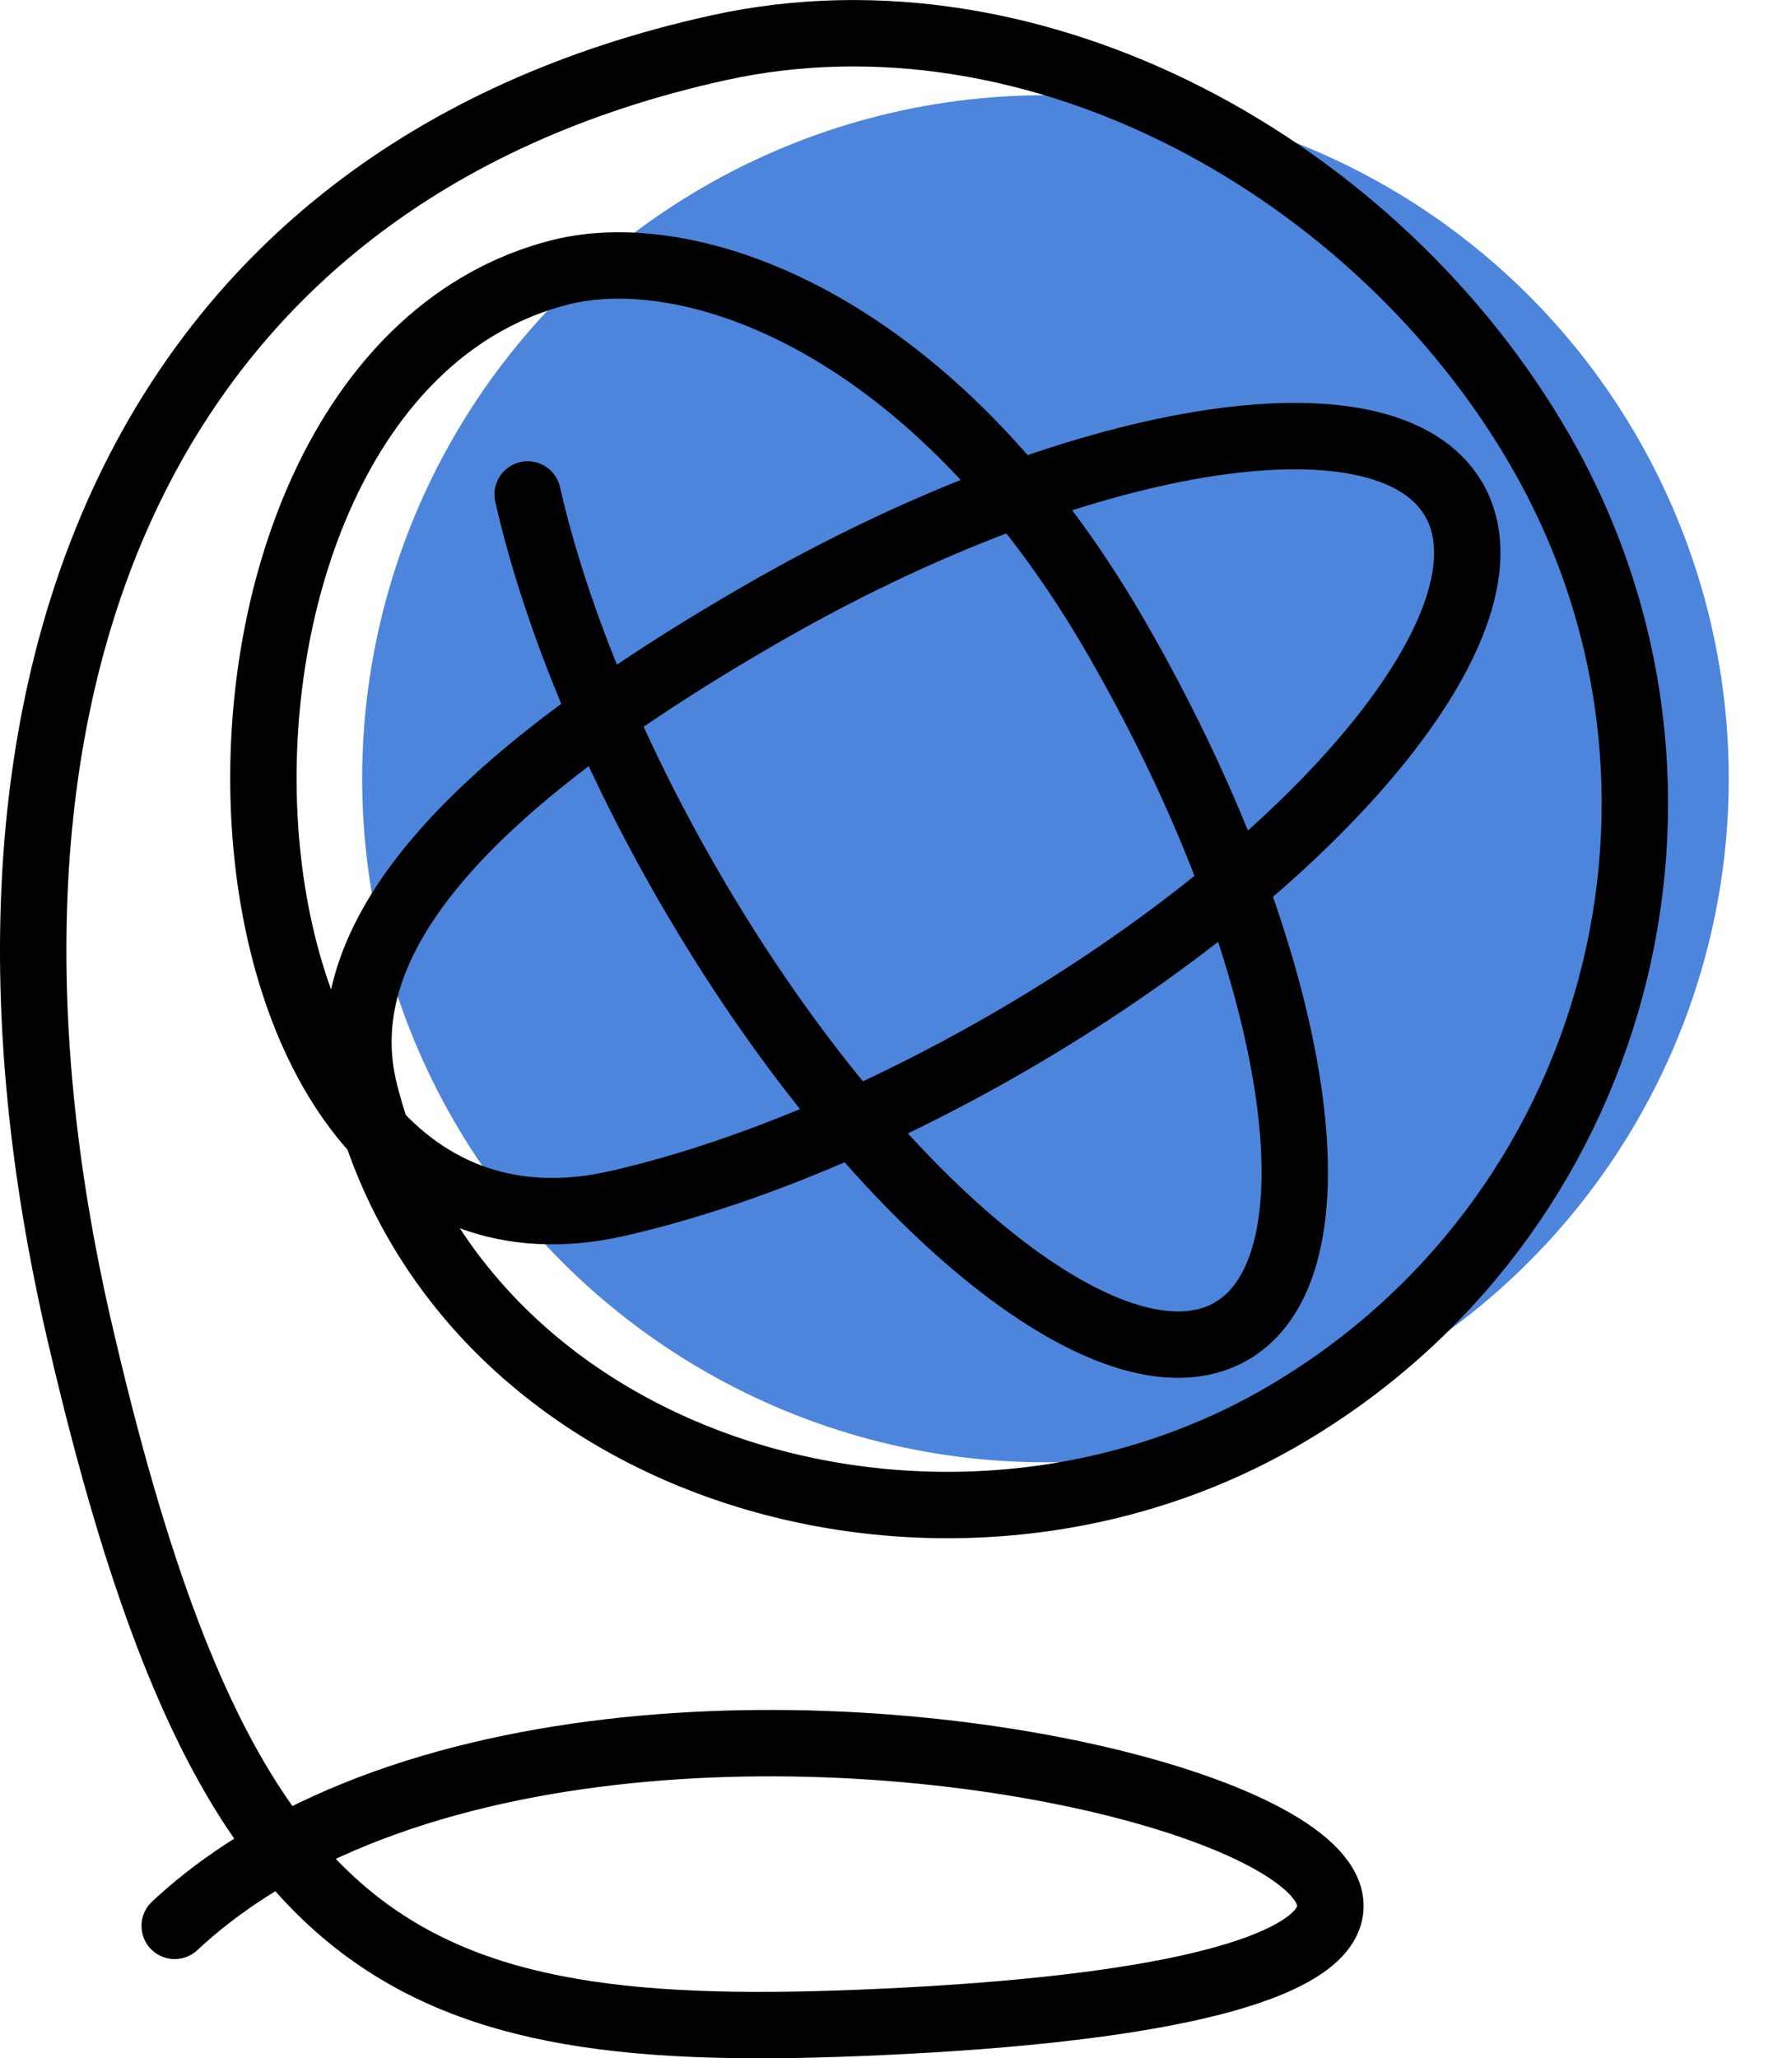
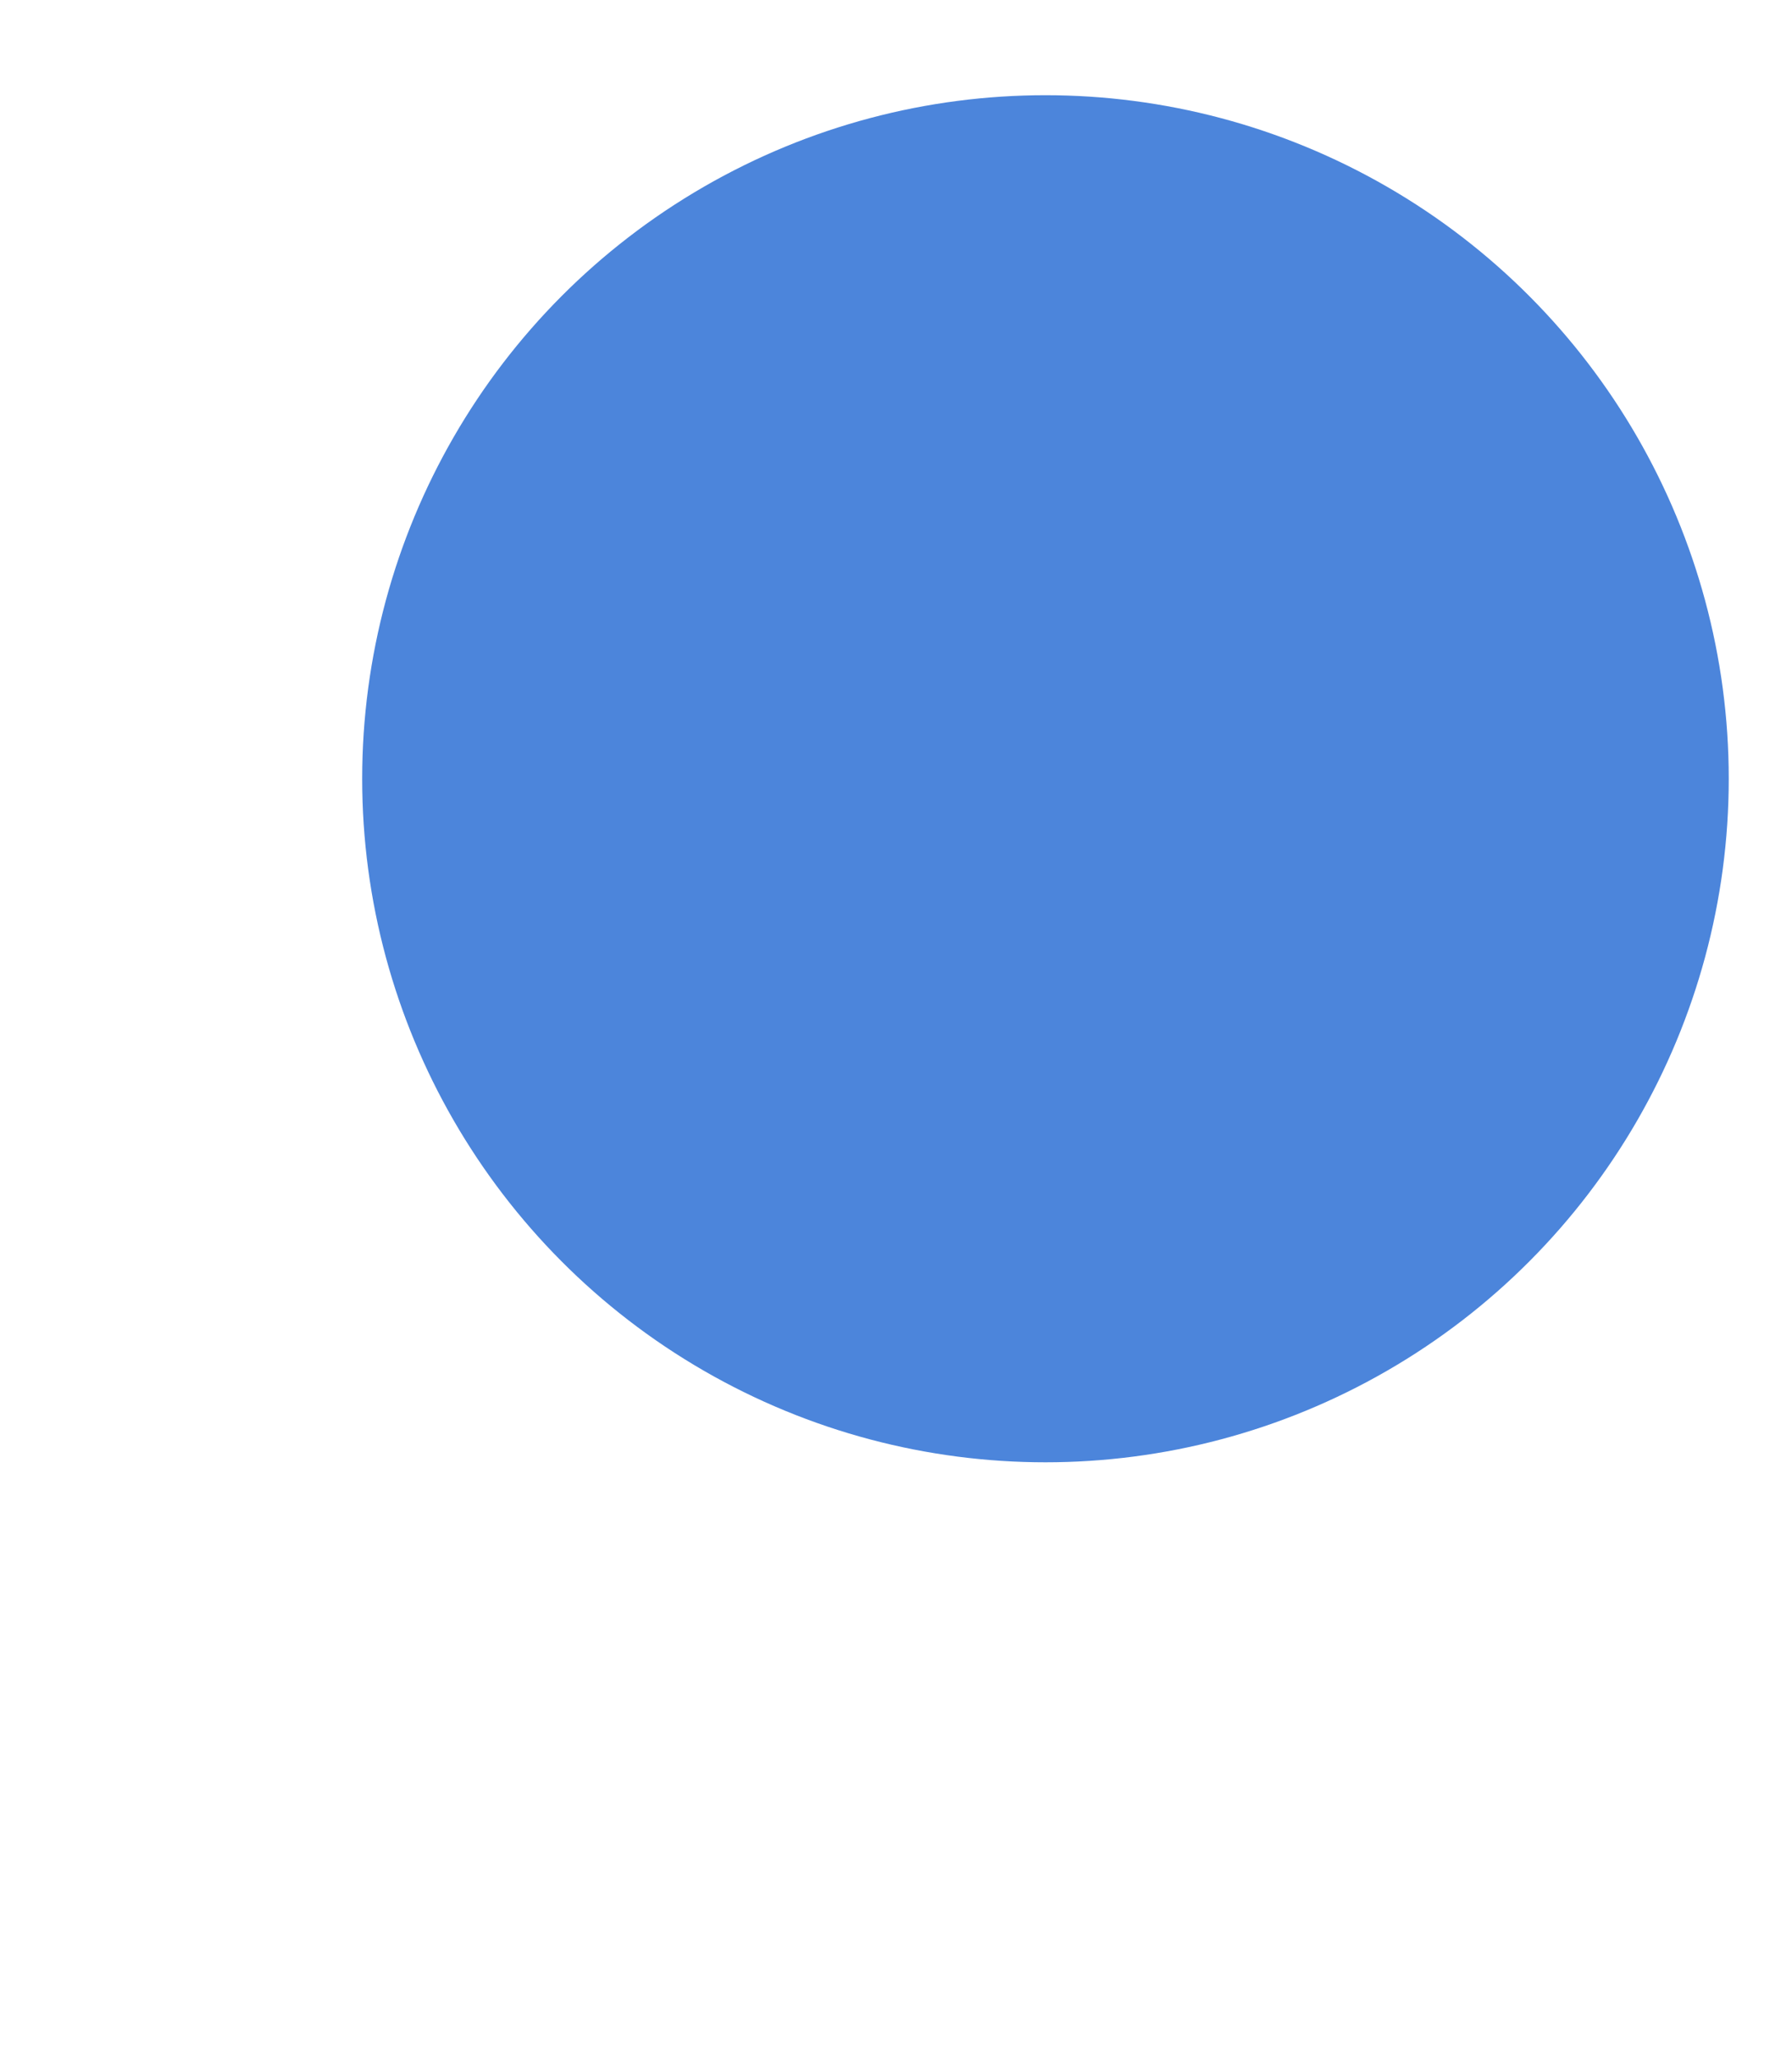
<svg xmlns="http://www.w3.org/2000/svg" width="27" height="31" viewBox="0 0 27 31" fill="none">
  <circle cx="15.752" cy="11.729" r="10.295" fill="#0052CC" fill-opacity="0.7" />
-   <path d="M7.95 7.447C8.348 9.195 9.17 11.254 10.365 13.325C13.104 18.069 16.768 21.08 18.55 20.051C20.332 19.023 19.556 14.343 16.817 9.6C14.079 4.857 10.42 3.593 8.428 4.104C2.08 5.733 2.632 19.644 9.302 18.126C11.05 17.728 13.109 16.906 15.18 15.711C19.924 12.972 22.935 9.308 21.906 7.526C20.878 5.744 16.198 6.52 11.455 9.259C6.712 11.997 4.951 14.292 5.496 16.451C6.938 22.162 14.197 24.292 19.298 21.347C24.4 18.402 26.147 11.879 23.202 6.778C20.777 2.576 15.644 -0.342 10.823 0.72C2.057 2.652 -1.032 10.419 1.198 20.051C3.427 29.683 6.122 30.83 13.641 30.435C30.445 29.554 9.668 22.448 2.632 29.006" stroke="black" stroke-linecap="round" stroke-linejoin="round" />
</svg>